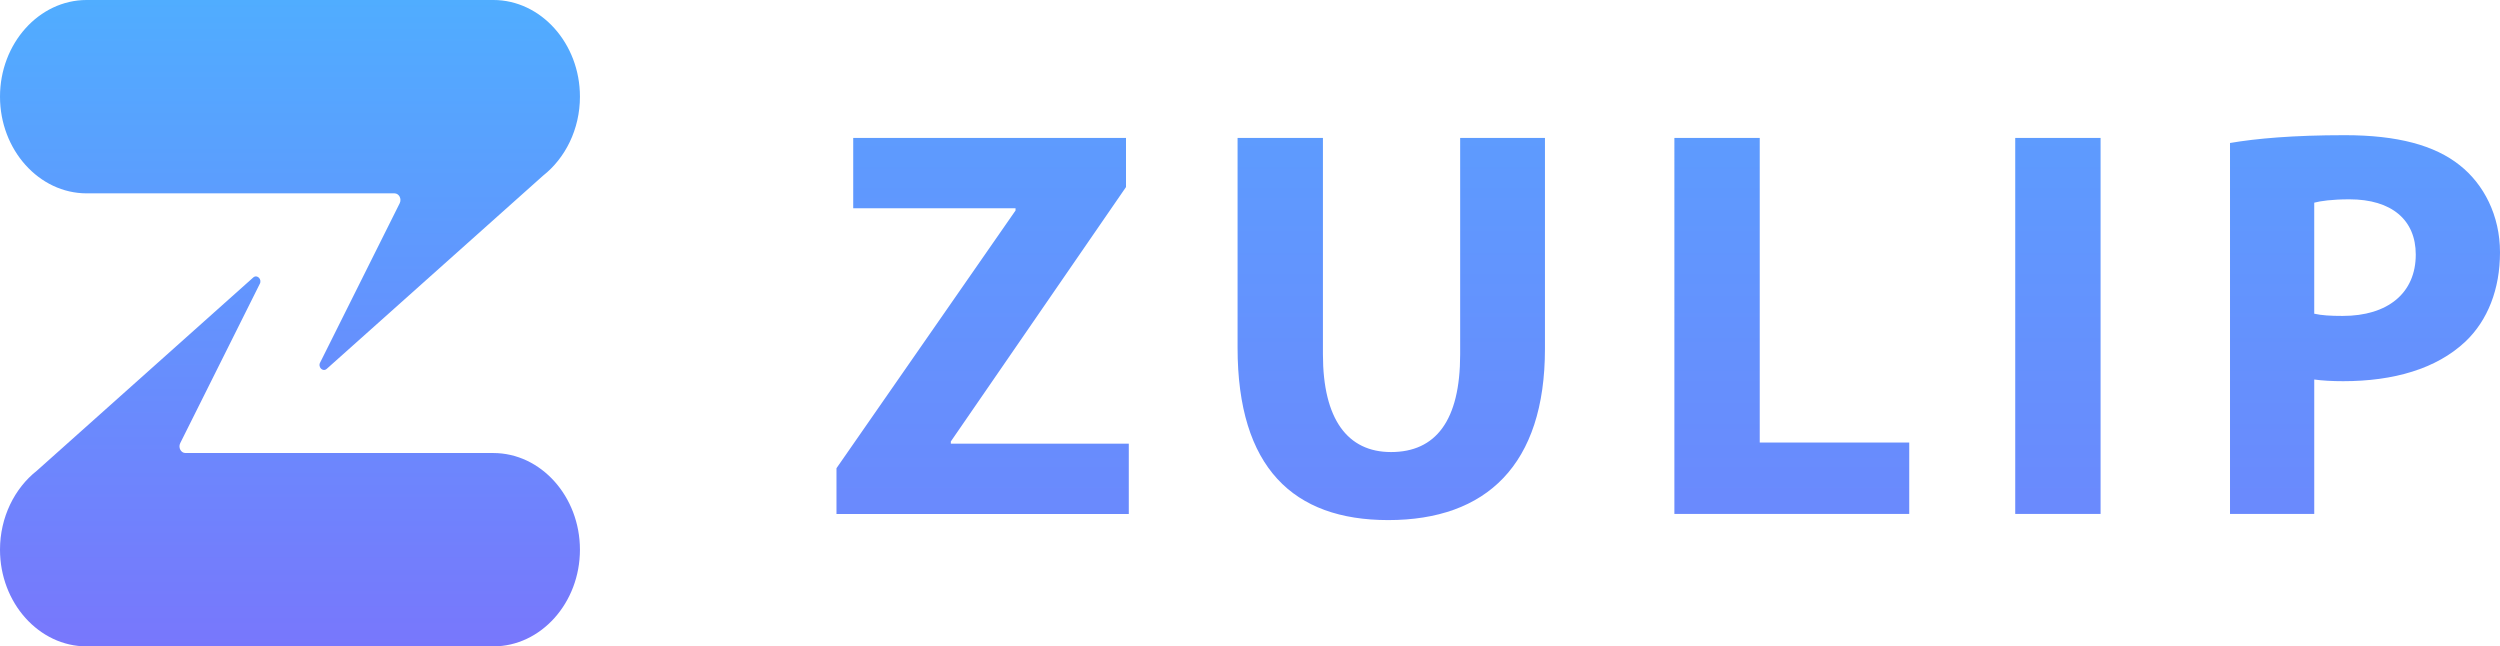
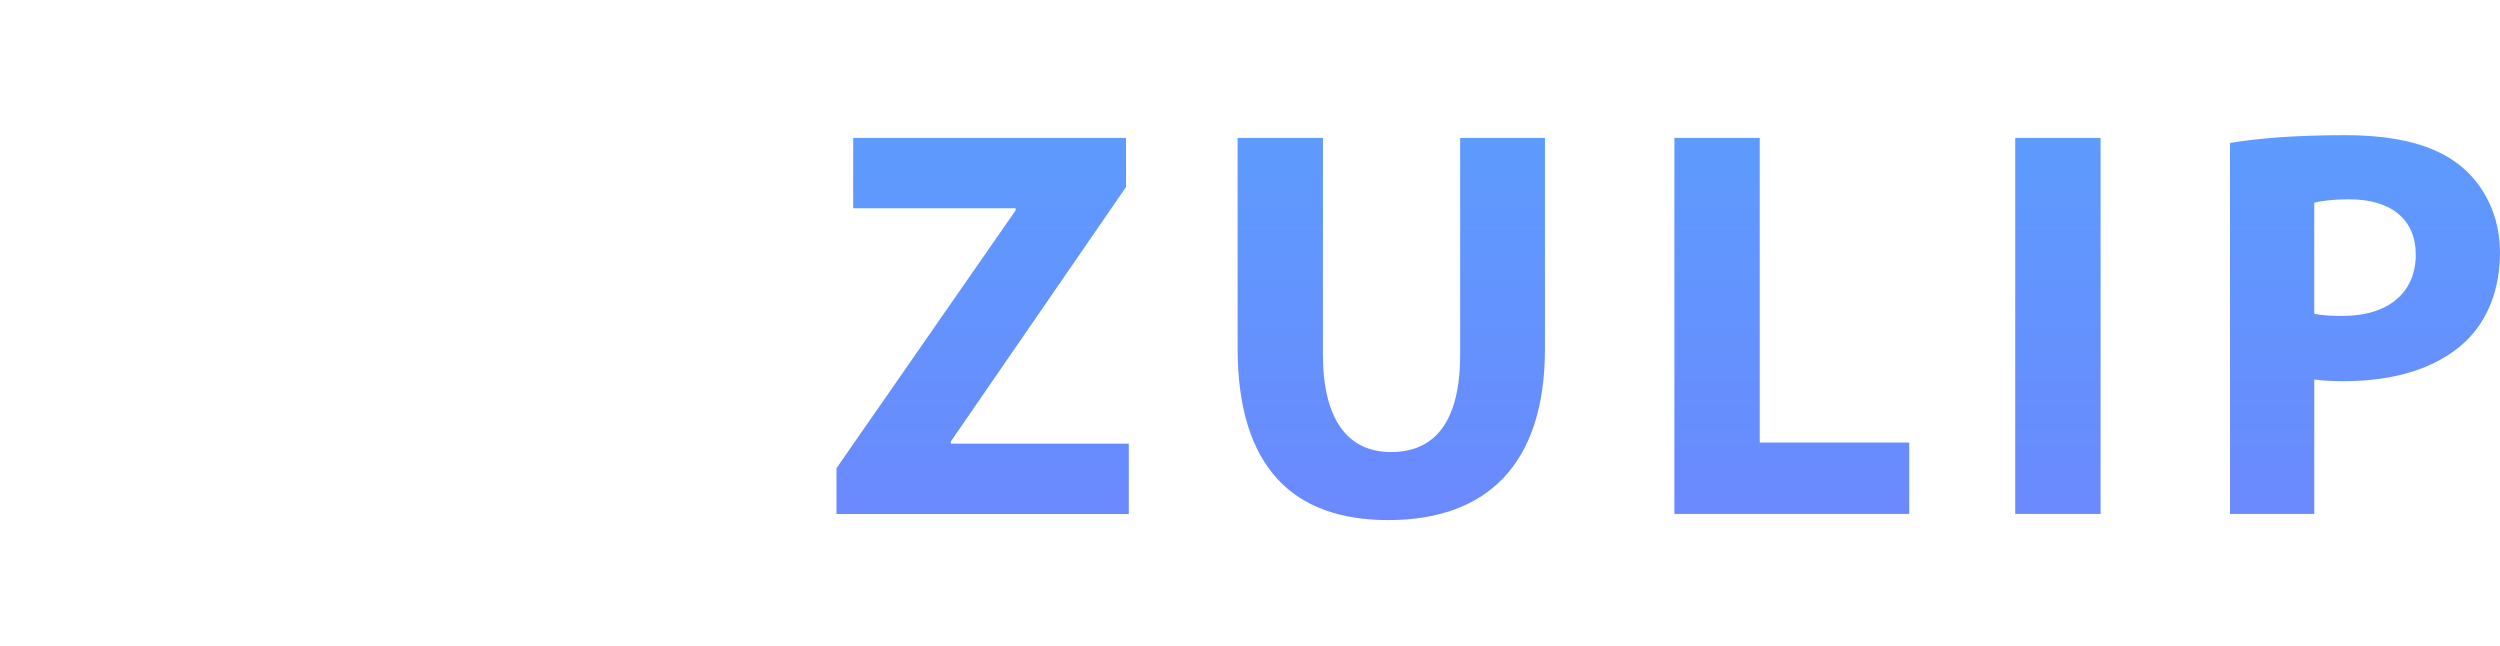
<svg xmlns="http://www.w3.org/2000/svg" viewBox="68.96 55.62 1742.12 450.43">
  <linearGradient id="a" x1="0" y1="0" x2="0" y2="1">
    <stop offset="0" stop-color="#50adff" />
    <stop offset="1" stop-color="#7877fc" />
  </linearGradient>
  <linearGradient id="b" x1="0" y1="-1" x2="0" y2="2">
    <stop offset="0" stop-color="#50adff" />
    <stop offset="1" stop-color="#7877fc" />
  </linearGradient>
-   <path fill="url(#a)" d="M473.09 122.97c0 22.69-10.19 42.85-25.72 55.08L296.61 312.69c-2.8 2.4-6.44-1.47-4.42-4.7l55.3-110.72c1.55-3.1-.46-6.91-3.64-6.91H129.36c-33.22 0-60.4-30.32-60.4-67.37 0-37.06 27.18-67.37 60.4-67.37h283.33c33.22-.02 60.4 30.3 60.4 67.35zM129.36 506.05h283.33c33.22 0 60.4-30.32 60.4-67.37 0-37.06-27.18-67.37-60.4-67.37H198.2c-3.18 0-5.19-3.81-3.64-6.91l55.3-110.72c2.02-3.23-1.62-7.1-4.42-4.7L94.68 383.6c-15.53 12.22-25.72 32.39-25.72 55.08 0 37.05 27.18 67.37 60.4 67.37z" />
  <path fill="url(#b)" d="M651.86 381.9l124.78-179.6v-1.56H663.52v-48.98h190.09v34.21L731.55 363.24v1.56h124.01v48.98h-203.7V381.9zm338.98-230.14V302.6c0 45.09 17.1 68.03 47.43 68.03 31.1 0 48.2-21.77 48.2-68.03V151.76h59.09V298.7c0 80.86-40.82 119.34-109.24 119.34-66.09 0-104.96-36.54-104.96-120.12V151.76h59.48zm244.91 0h59.48v212.25h104.18v49.76h-163.66V151.76zm297 0v262.01h-59.48V151.76h59.48zm90.18 3.5c18.27-3.11 43.93-5.44 80.08-5.44 36.54 0 62.59 7 80.08 20.99 16.72 13.22 27.99 34.99 27.99 60.64 0 25.66-8.55 47.43-24.1 62.2-20.21 19.05-50.15 27.6-85.13 27.6-7.77 0-14.77-.39-20.21-1.17v93.69h-58.7V155.26zm58.7 118.96c5.05 1.17 11.27 1.55 19.83 1.55 31.49 0 50.92-15.94 50.92-42.76 0-24.1-16.72-38.49-46.26-38.49-12.05 0-20.21 1.17-24.49 2.33v77.37z" />
</svg>